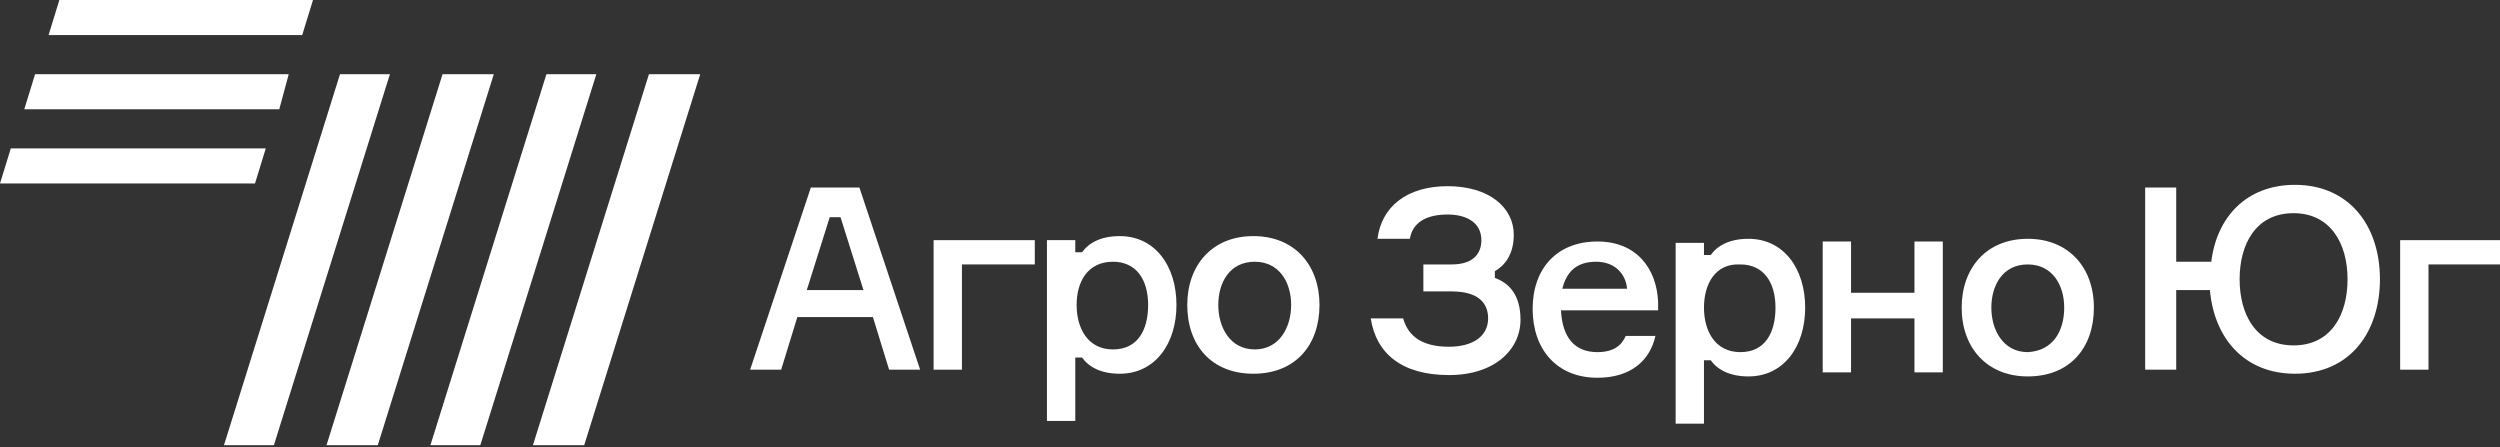
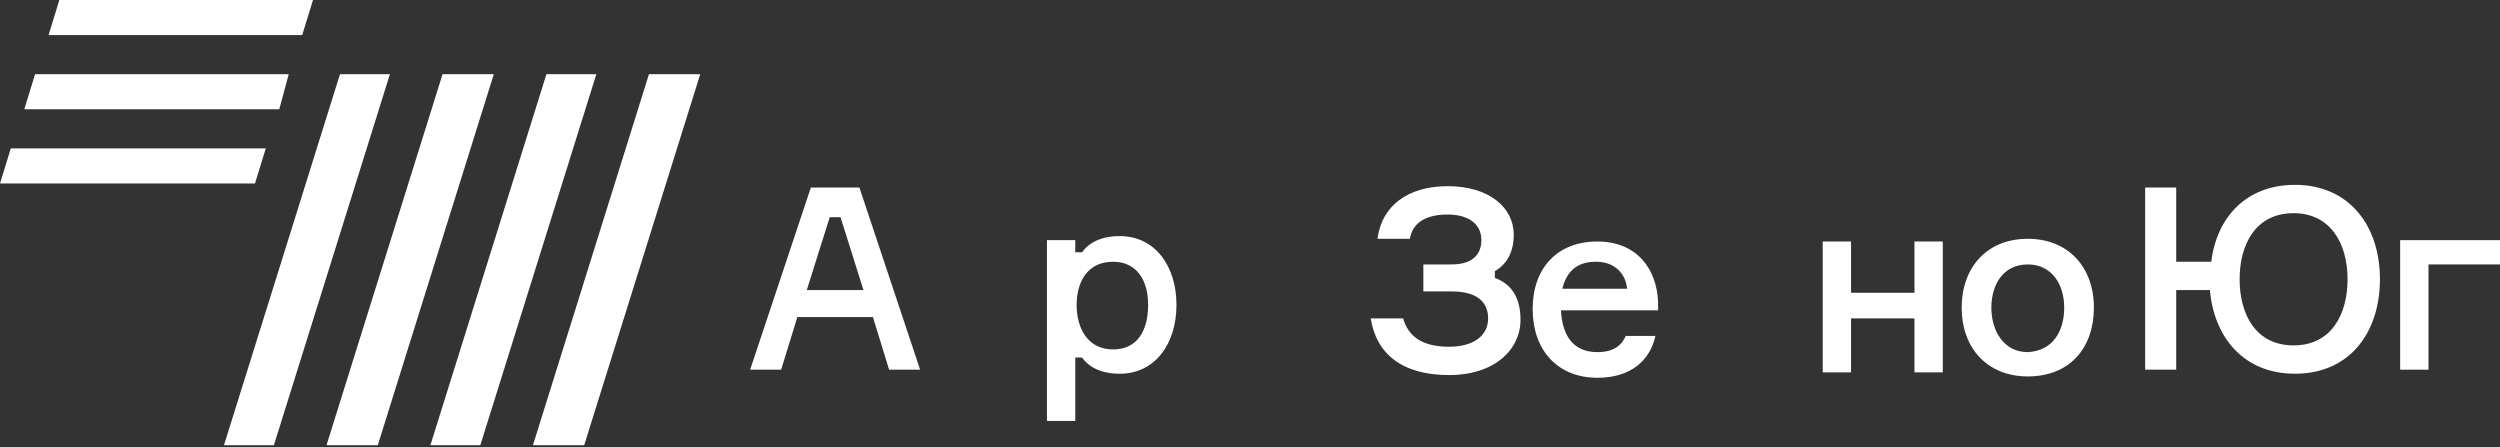
<svg xmlns="http://www.w3.org/2000/svg" width="190" height="34" viewBox="0 0 190 34" fill="none">
  <rect x="0" y="0" width="190" height="34" fill="#333333" stroke="none" />
  <path d="M22.968 2.666H3.691L4.511 0H23.788L22.968 2.666Z" fill="white" />
  <path d="M21.225 8.305H1.846L2.666 5.639H21.943L21.225 8.305Z" fill="white" />
  <path d="M19.379 13.945H0L0.82 11.279H20.2L19.379 13.945Z" fill="white" />
  <path d="M40.502 33.837L49.32 5.639H53.217L44.398 33.837H40.502Z" fill="white" />
  <path d="M32.71 33.837L41.528 5.639H45.322L36.504 33.837H32.71Z" fill="white" />
  <path d="M24.814 33.837L33.633 5.639H37.529L28.711 33.837H24.814Z" fill="white" />
  <path d="M17.021 33.837L25.839 5.639H29.633L20.815 33.837H17.021Z" fill="white" />
  <path d="M66.341 24.096H60.599L59.368 28.095H57.01L61.624 14.253H65.315L69.929 28.095H67.571L66.341 24.096ZM61.316 22.045H65.623L63.88 16.509H63.059L61.316 22.045Z" fill="white" />
-   <path d="M70.954 18.252H78.644V20.097H73.107V28.095H70.954V18.252Z" fill="white" />
  <path d="M81.721 18.252V19.174H82.234C82.746 18.456 83.669 17.944 85.105 17.944C87.771 17.944 89.411 20.2 89.411 23.173C89.411 26.147 87.771 28.403 85.105 28.403C83.669 28.403 82.746 27.89 82.234 27.172H81.721V31.991H79.568V18.252H81.721ZM81.824 23.173C81.824 24.916 82.644 26.557 84.592 26.557C86.438 26.557 87.258 25.121 87.258 23.173C87.258 21.225 86.335 19.892 84.592 19.892C82.644 19.892 81.824 21.43 81.824 23.173Z" fill="white" />
-   <path d="M100.281 23.173C100.281 26.249 98.435 28.403 95.256 28.403C92.078 28.403 90.232 26.249 90.232 23.173C90.232 20.2 92.078 17.944 95.256 17.944C98.435 17.944 100.281 20.2 100.281 23.173ZM98.127 23.173C98.127 21.43 97.204 19.892 95.359 19.892C93.411 19.892 92.59 21.533 92.59 23.173C92.59 24.916 93.513 26.557 95.359 26.557C97.204 26.557 98.127 24.916 98.127 23.173Z" fill="white" />
  <path d="M110.021 16.303C108.381 16.303 107.355 16.919 107.15 18.149H104.689C104.997 15.688 106.945 14.15 110.021 14.15C113.2 14.15 115.046 15.791 115.046 17.841C115.046 19.38 114.328 20.2 113.61 20.61V21.123C114.738 21.533 115.558 22.456 115.558 24.301C115.558 26.557 113.61 28.505 110.124 28.505C106.535 28.505 104.587 26.865 104.177 24.199H106.638C107.048 25.634 108.176 26.352 110.124 26.352C111.97 26.352 113.097 25.532 113.097 24.199C113.097 22.968 112.277 22.148 110.329 22.148H108.176V20.097H110.329C112.072 20.097 112.585 19.174 112.585 18.252C112.585 16.919 111.457 16.303 110.021 16.303Z" fill="white" />
  <path d="M125.914 23.583H118.634C118.737 25.634 119.66 26.762 121.403 26.762C122.633 26.762 123.248 26.249 123.556 25.532H125.812C125.402 27.377 123.966 28.71 121.403 28.71C118.327 28.71 116.481 26.557 116.481 23.481C116.481 20.405 118.327 18.354 121.403 18.354C124.376 18.354 125.914 20.405 126.017 22.968V23.583H125.914ZM118.737 21.943H123.659C123.556 20.815 122.736 19.892 121.3 19.892C119.762 19.892 119.044 20.712 118.737 21.943Z" fill="white" />
-   <path d="M129.502 18.457V19.38H130.015C130.528 18.662 131.451 18.149 132.886 18.149C135.552 18.149 137.193 20.405 137.193 23.378C137.193 26.352 135.552 28.608 132.886 28.608C131.451 28.608 130.528 28.095 130.015 27.378H129.502V32.197H127.349V18.457H129.502ZM129.502 23.378C129.502 25.122 130.323 26.762 132.271 26.762C134.117 26.762 134.937 25.327 134.937 23.378C134.937 21.43 134.014 20.097 132.271 20.097C130.323 19.995 129.502 21.635 129.502 23.378Z" fill="white" />
  <path d="M145.499 28.3V24.199H140.68V28.3H138.526V18.354H140.68V22.25H145.499V18.354H147.652V28.3H145.499Z" fill="white" />
  <path d="M159.136 23.378C159.136 26.455 157.29 28.608 154.112 28.608C151.036 28.608 149.087 26.455 149.087 23.378C149.087 20.405 150.933 18.149 154.112 18.149C157.188 18.149 159.136 20.302 159.136 23.378ZM156.88 23.378C156.88 21.635 155.957 20.097 154.112 20.097C152.164 20.097 151.343 21.738 151.343 23.378C151.343 25.122 152.266 26.762 154.112 26.762C156.06 26.66 156.88 25.122 156.88 23.378Z" fill="white" />
  <path d="M180.875 21.225C180.875 25.224 178.619 28.403 174.415 28.403C170.518 28.403 168.263 25.634 167.955 22.045H165.392V28.095H163.033V14.253H165.392V19.892H168.057C168.468 16.509 170.723 14.048 174.415 14.048C178.516 14.048 180.875 17.124 180.875 21.225ZM178.414 21.225C178.414 18.457 177.081 16.201 174.312 16.201C171.441 16.201 170.211 18.559 170.211 21.225C170.211 23.891 171.441 26.25 174.312 26.25C177.183 26.25 178.414 23.891 178.414 21.225Z" fill="white" />
  <path d="M182.31 18.252H190V20.097H184.565V28.095H182.412V18.252H182.31Z" fill="white" />
</svg>